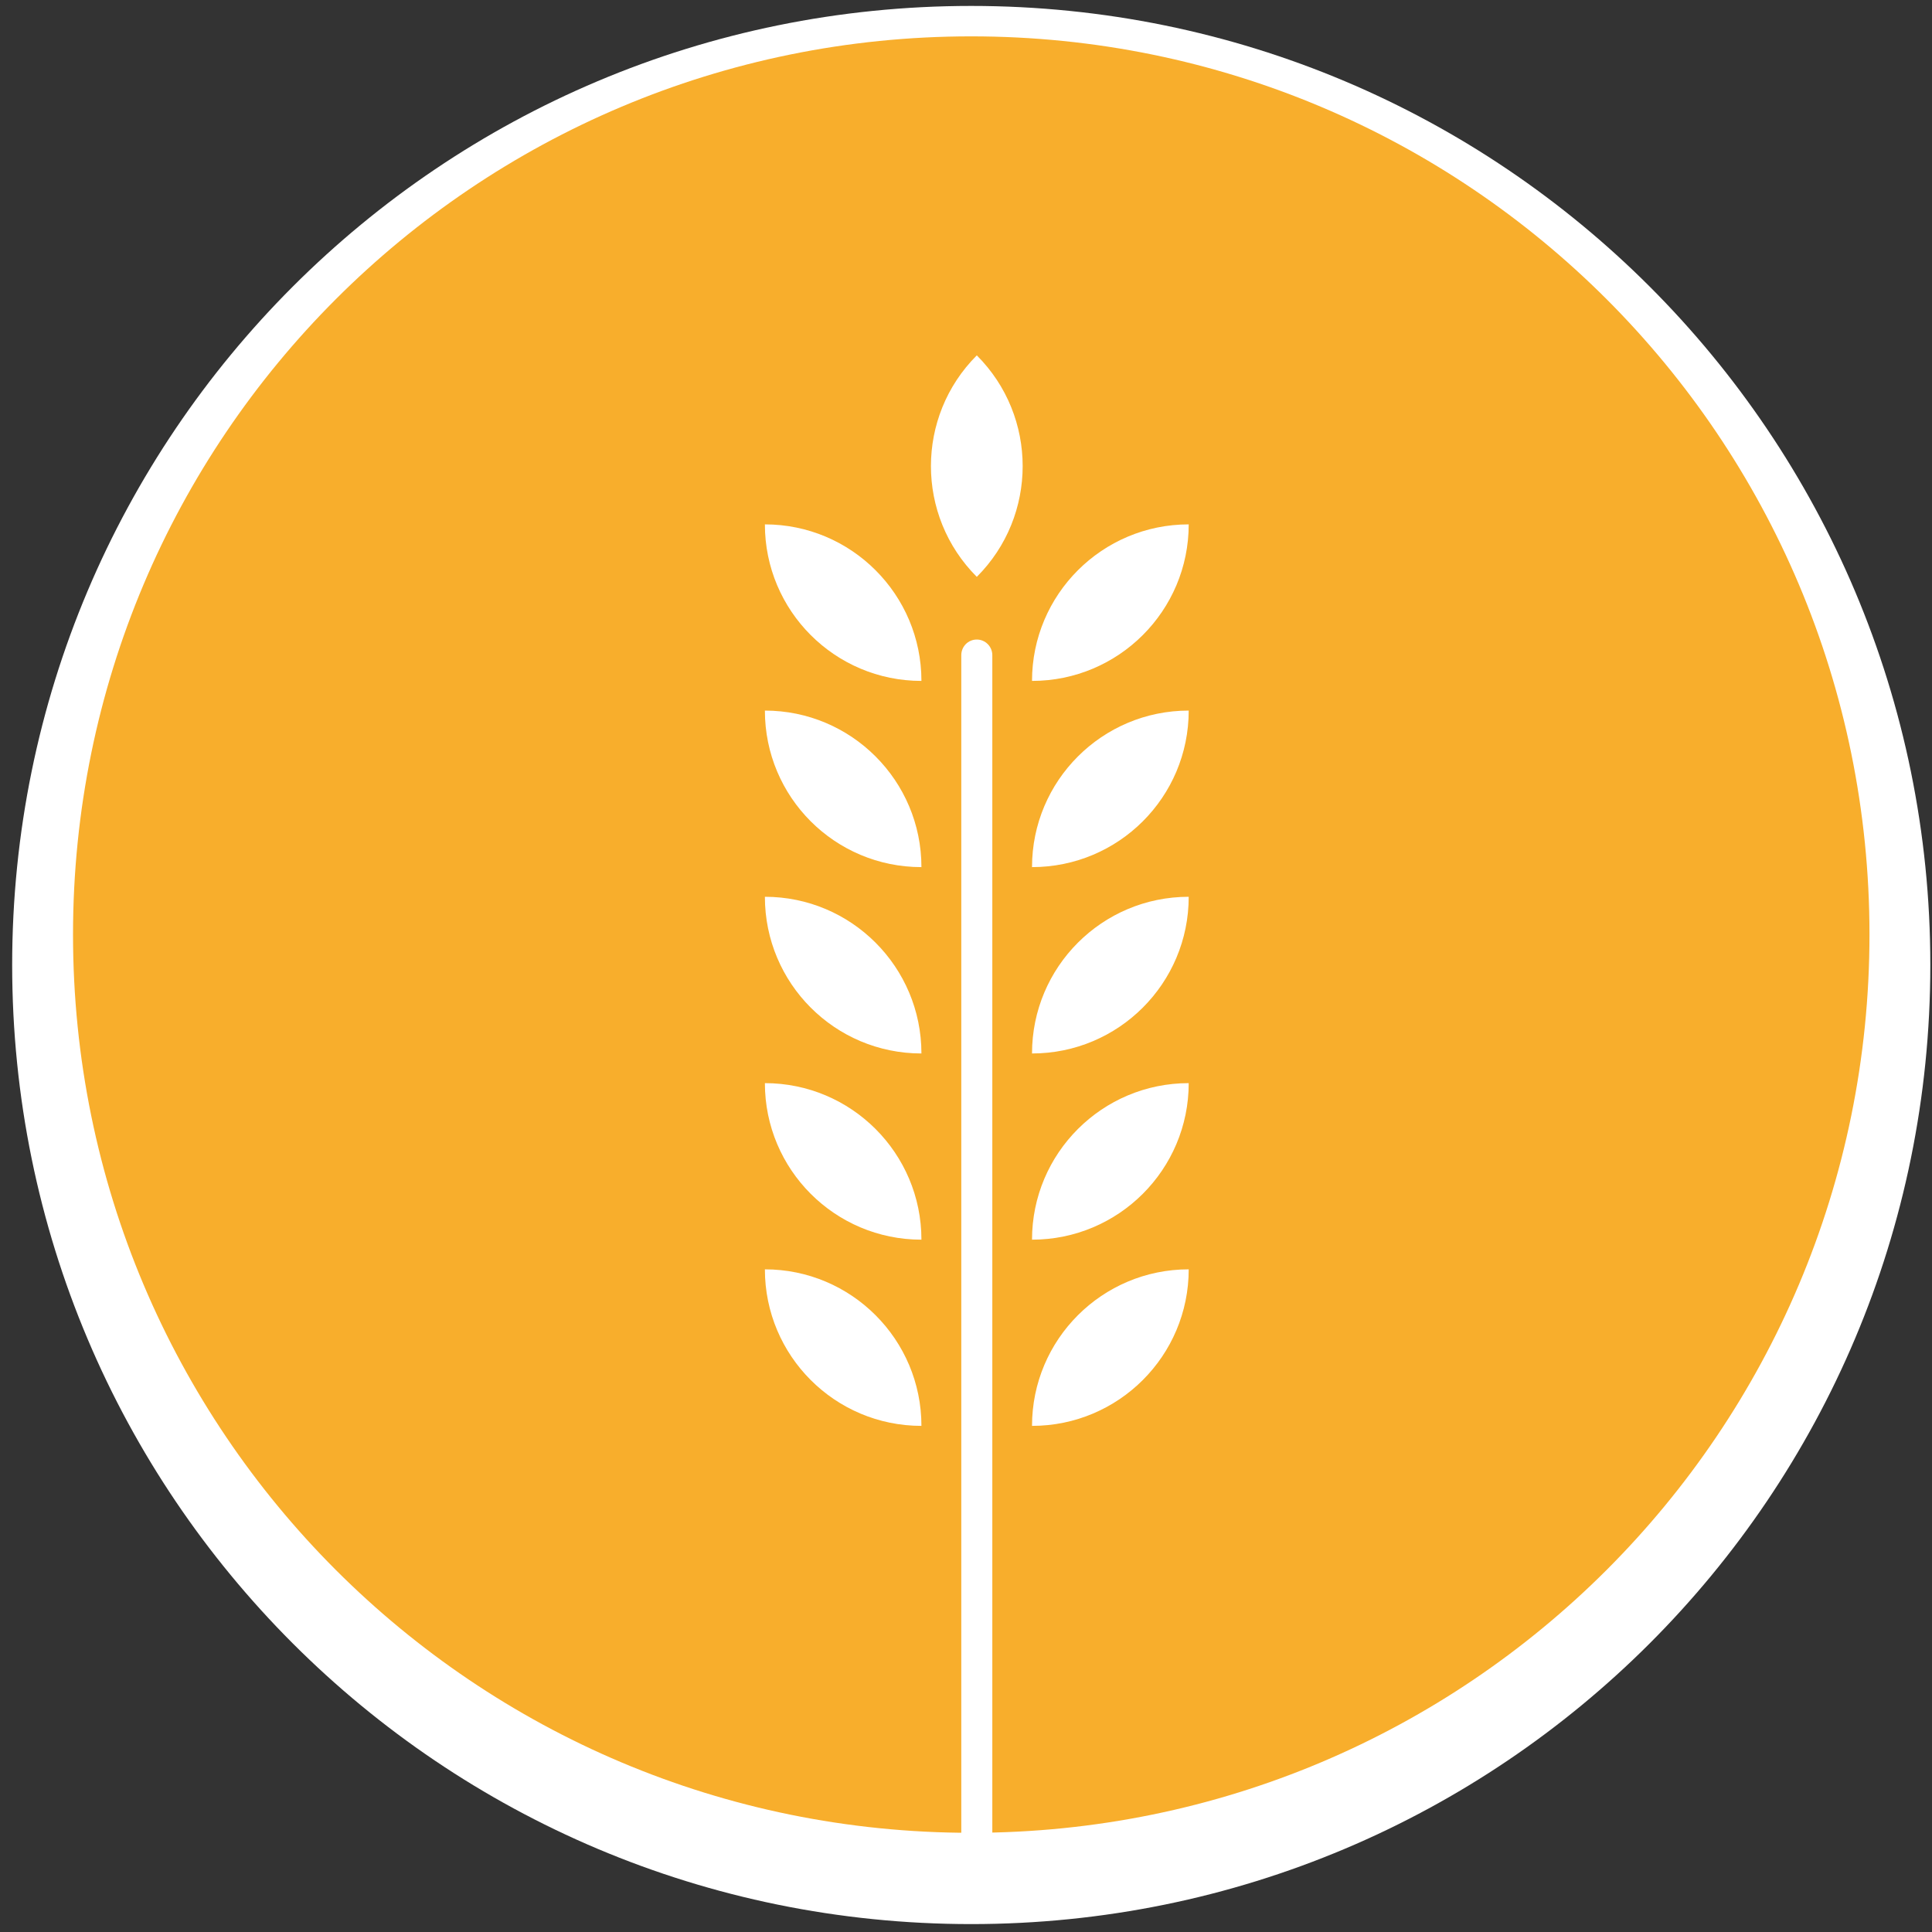
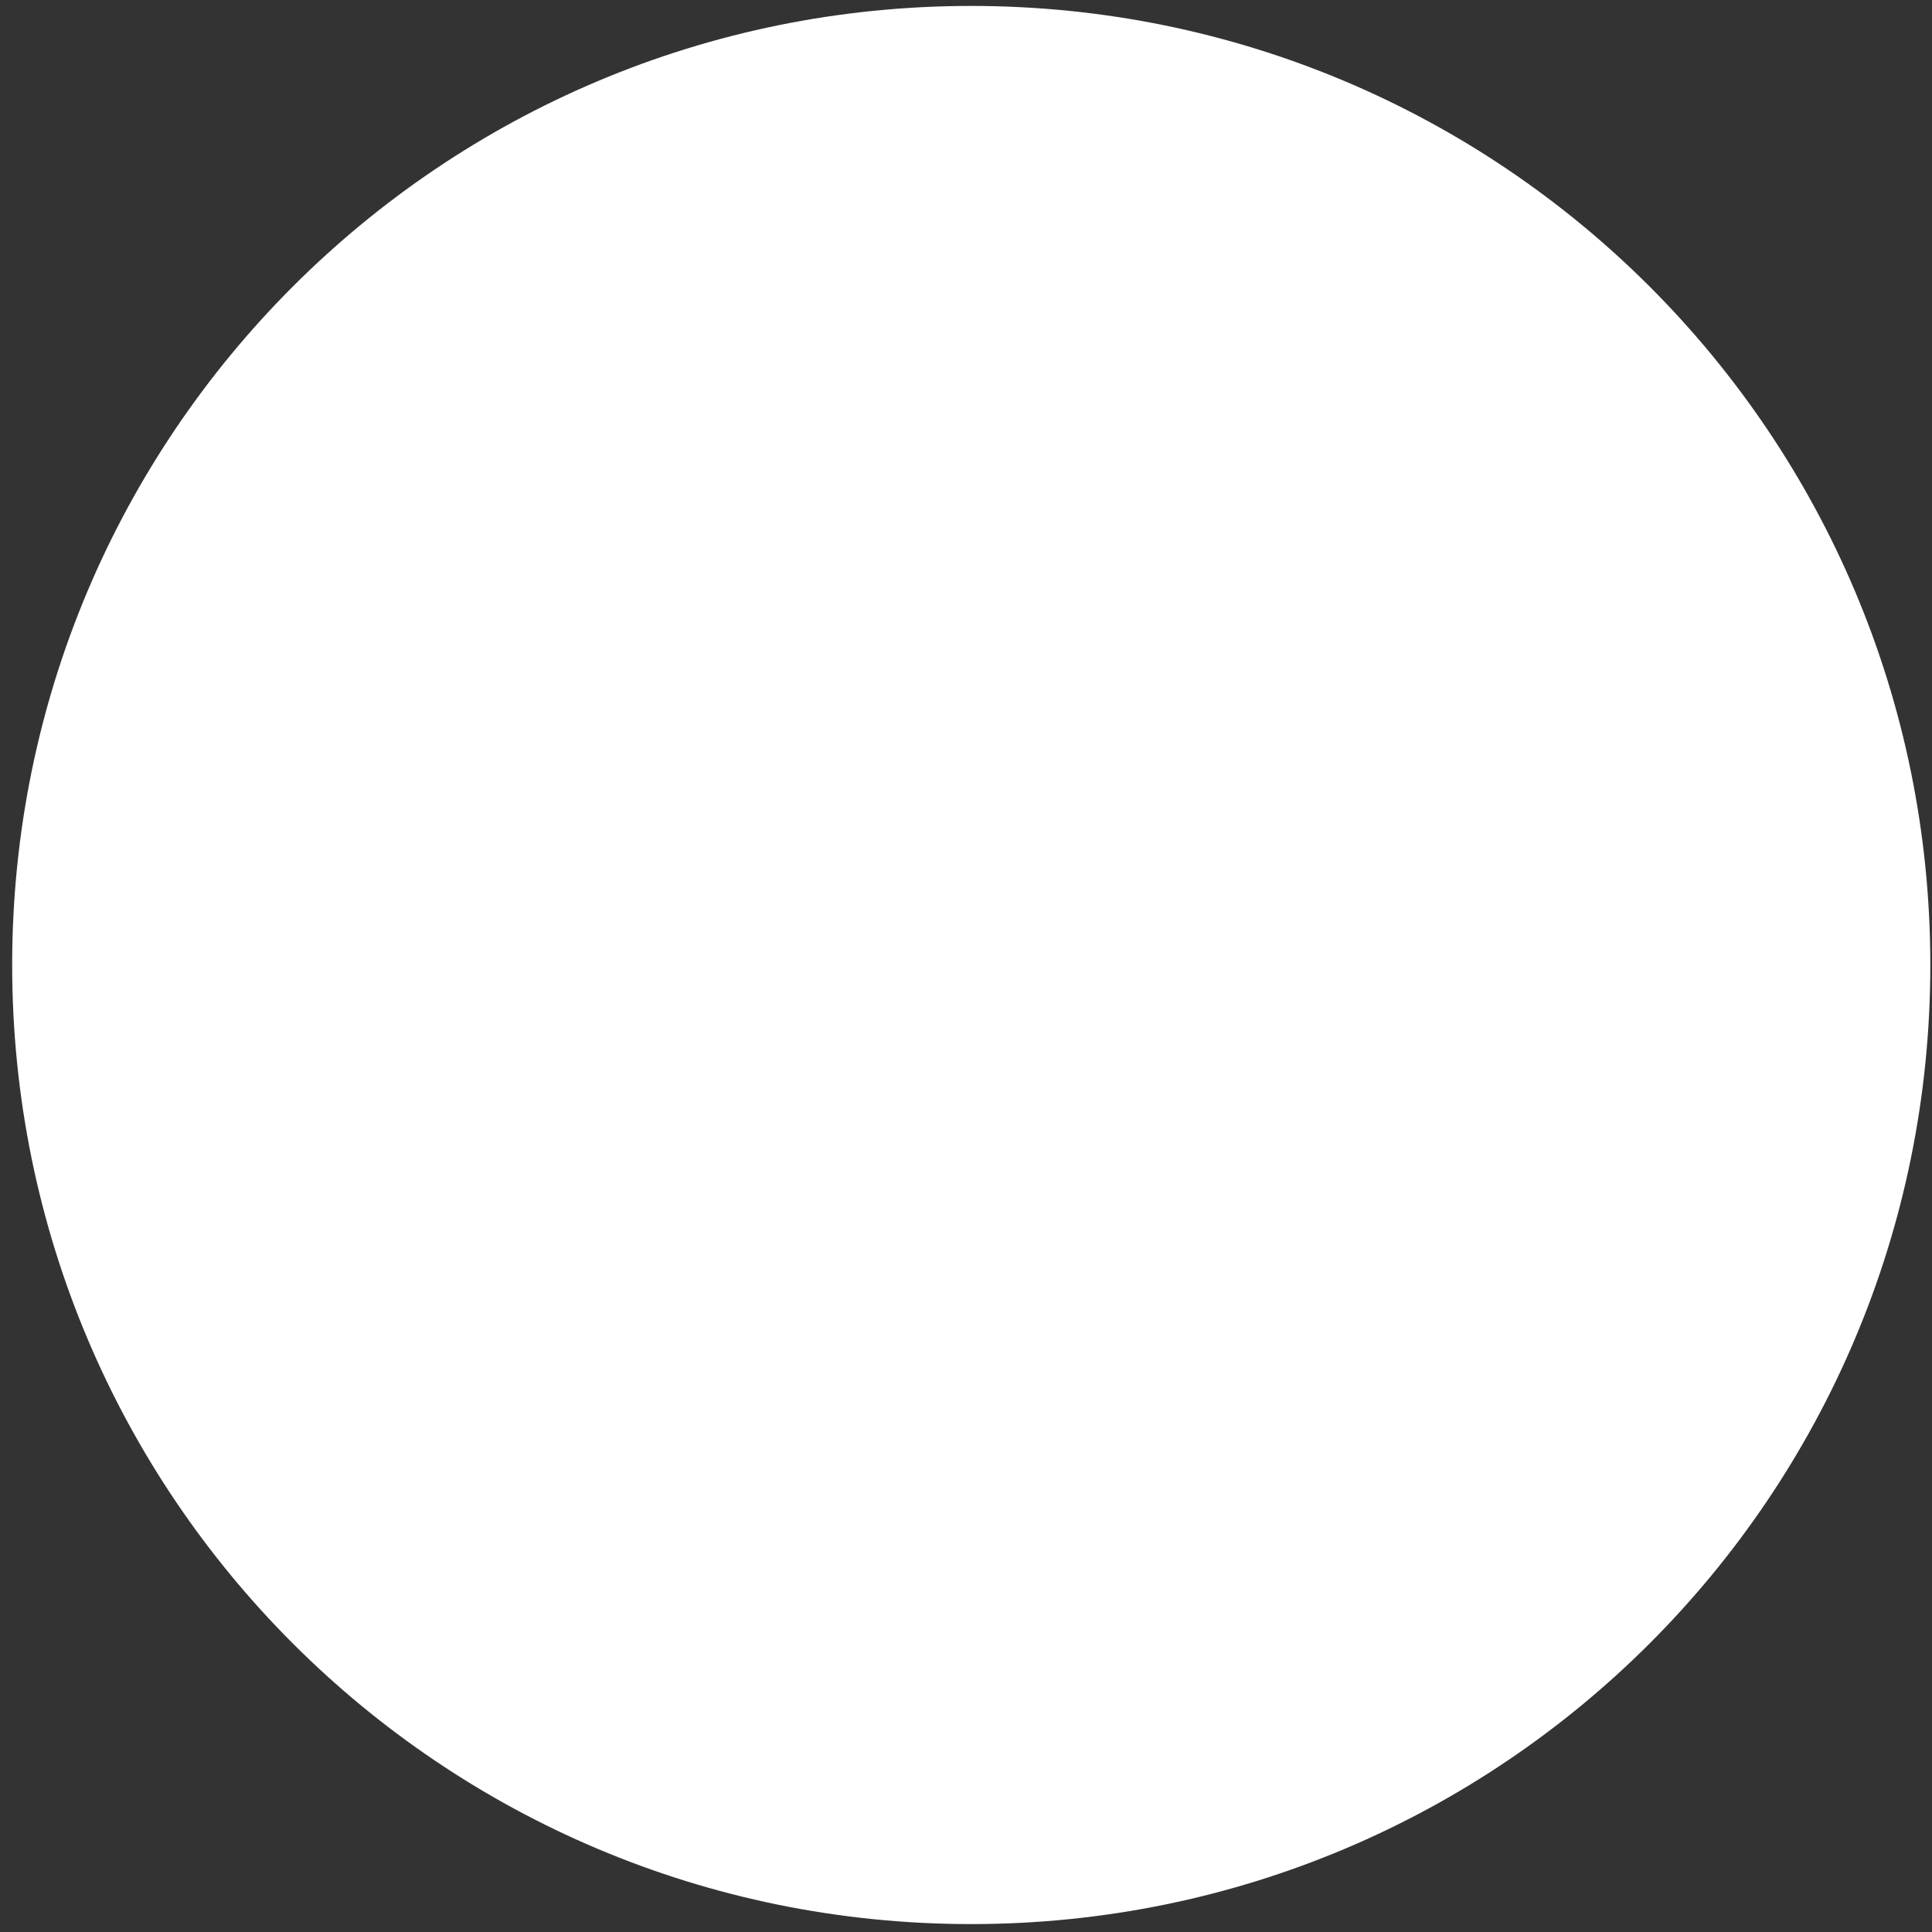
<svg xmlns="http://www.w3.org/2000/svg" viewBox="0 0 127 127" width="127" height="127">
  <rect x="0" y="0" width="127" height="127" fill="#333333" stroke="none" />
  <defs>
    <clipPath clipPathUnits="userSpaceOnUse" id="cp1">
      <path d="M-572 -2952L708 -2952L708 3443L-572 3443Z" />
    </clipPath>
  </defs>
  <style>
		tspan { white-space:pre }
		.shp0 { fill: #ffffff } 
		.shp1 { fill: #f8ae2c } 
	</style>
  <g id="Web – Home – 1" clip-path="url(#cp1)">
    <g id="Les plus">
      <g id="Icones-epis">
        <path id="Ellipse 94" class="shp0" d="M63.84 126.48C28.98 126.48 0.8 98.3 0.8 63.43C0.8 28.57 28.98 0.39 63.84 0.39C98.71 0.39 126.89 28.57 126.89 63.43C126.89 98.3 98.71 126.48 63.84 126.48Z" />
-         <path id="Ellipse 96" class="shp1" d="M63.84 120.48C31.19 120.48 4.8 94.09 4.8 61.43C4.8 28.78 31.19 2.39 63.84 2.39C96.49 2.39 122.89 28.78 122.89 61.43C122.89 94.09 96.49 120.48 63.84 120.48Z" />
        <g id="Groupe 58">
          <path id="Rectangle 176" class="shp0" d="M64.21 42.04L64.21 42.04C64.77 42.04 65.23 42.5 65.23 43.07L65.23 122.44C65.23 123 64.77 123.46 64.21 123.46L64.21 123.46C63.64 123.46 63.19 123 63.19 122.44L63.19 43.07C63.19 42.5 63.64 42.04 64.21 42.04Z" />
          <path id="Tracé 419" class="shp0" d="M50.28 34.47C50.28 40.15 54.88 44.76 60.57 44.76L60.57 44.76C60.57 39.08 55.96 34.47 50.28 34.47Z" />
          <path id="Tracé 420" class="shp0" d="M64.21 23.36C60.19 27.38 60.19 33.9 64.21 37.92L64.21 37.92C68.23 33.9 68.23 27.38 64.21 23.36Z" />
-           <path id="Tracé 421" class="shp0" d="M50.28 46.71C50.28 52.4 54.88 57 60.57 57L60.57 57C60.57 51.32 55.96 46.71 50.28 46.71Z" />
-           <path id="Tracé 422" class="shp0" d="M50.28 58.95C50.28 64.64 54.88 69.25 60.57 69.25L60.57 69.25C60.57 63.56 55.96 58.95 50.28 58.95Z" />
+           <path id="Tracé 422" class="shp0" d="M50.28 58.95C50.28 64.64 54.88 69.25 60.57 69.25C60.57 63.56 55.96 58.95 50.28 58.95Z" />
          <path id="Tracé 423" class="shp0" d="M50.28 71.2C50.28 76.88 54.88 81.49 60.57 81.49L60.57 81.49C60.57 75.81 55.96 71.2 50.28 71.2Z" />
          <path id="Tracé 424" class="shp0" d="M50.28 83.44C50.28 89.12 54.88 93.73 60.57 93.73L60.57 93.73C60.57 88.05 55.96 83.44 50.28 83.44Z" />
          <path id="Tracé 425" class="shp0" d="M78.14 34.47C78.14 40.15 73.53 44.76 67.84 44.76L67.84 44.76C67.84 39.08 72.45 34.47 78.14 34.47Z" />
          <path id="Tracé 426" class="shp0" d="M78.14 46.71C78.14 52.4 73.53 57 67.84 57L67.84 57C67.84 51.32 72.45 46.71 78.14 46.71Z" />
          <path id="Tracé 427" class="shp0" d="M78.14 58.95C78.14 64.64 73.53 69.25 67.84 69.25L67.84 69.25C67.84 63.56 72.45 58.95 78.14 58.95Z" />
          <path id="Tracé 428" class="shp0" d="M78.14 71.2C78.14 76.88 73.53 81.49 67.84 81.49L67.84 81.49C67.84 75.81 72.45 71.2 78.14 71.2Z" />
-           <path id="Tracé 429" class="shp0" d="M78.14 83.44C78.14 89.12 73.53 93.73 67.84 93.73L67.84 93.73C67.84 88.05 72.45 83.44 78.14 83.44Z" />
        </g>
      </g>
    </g>
  </g>
</svg>